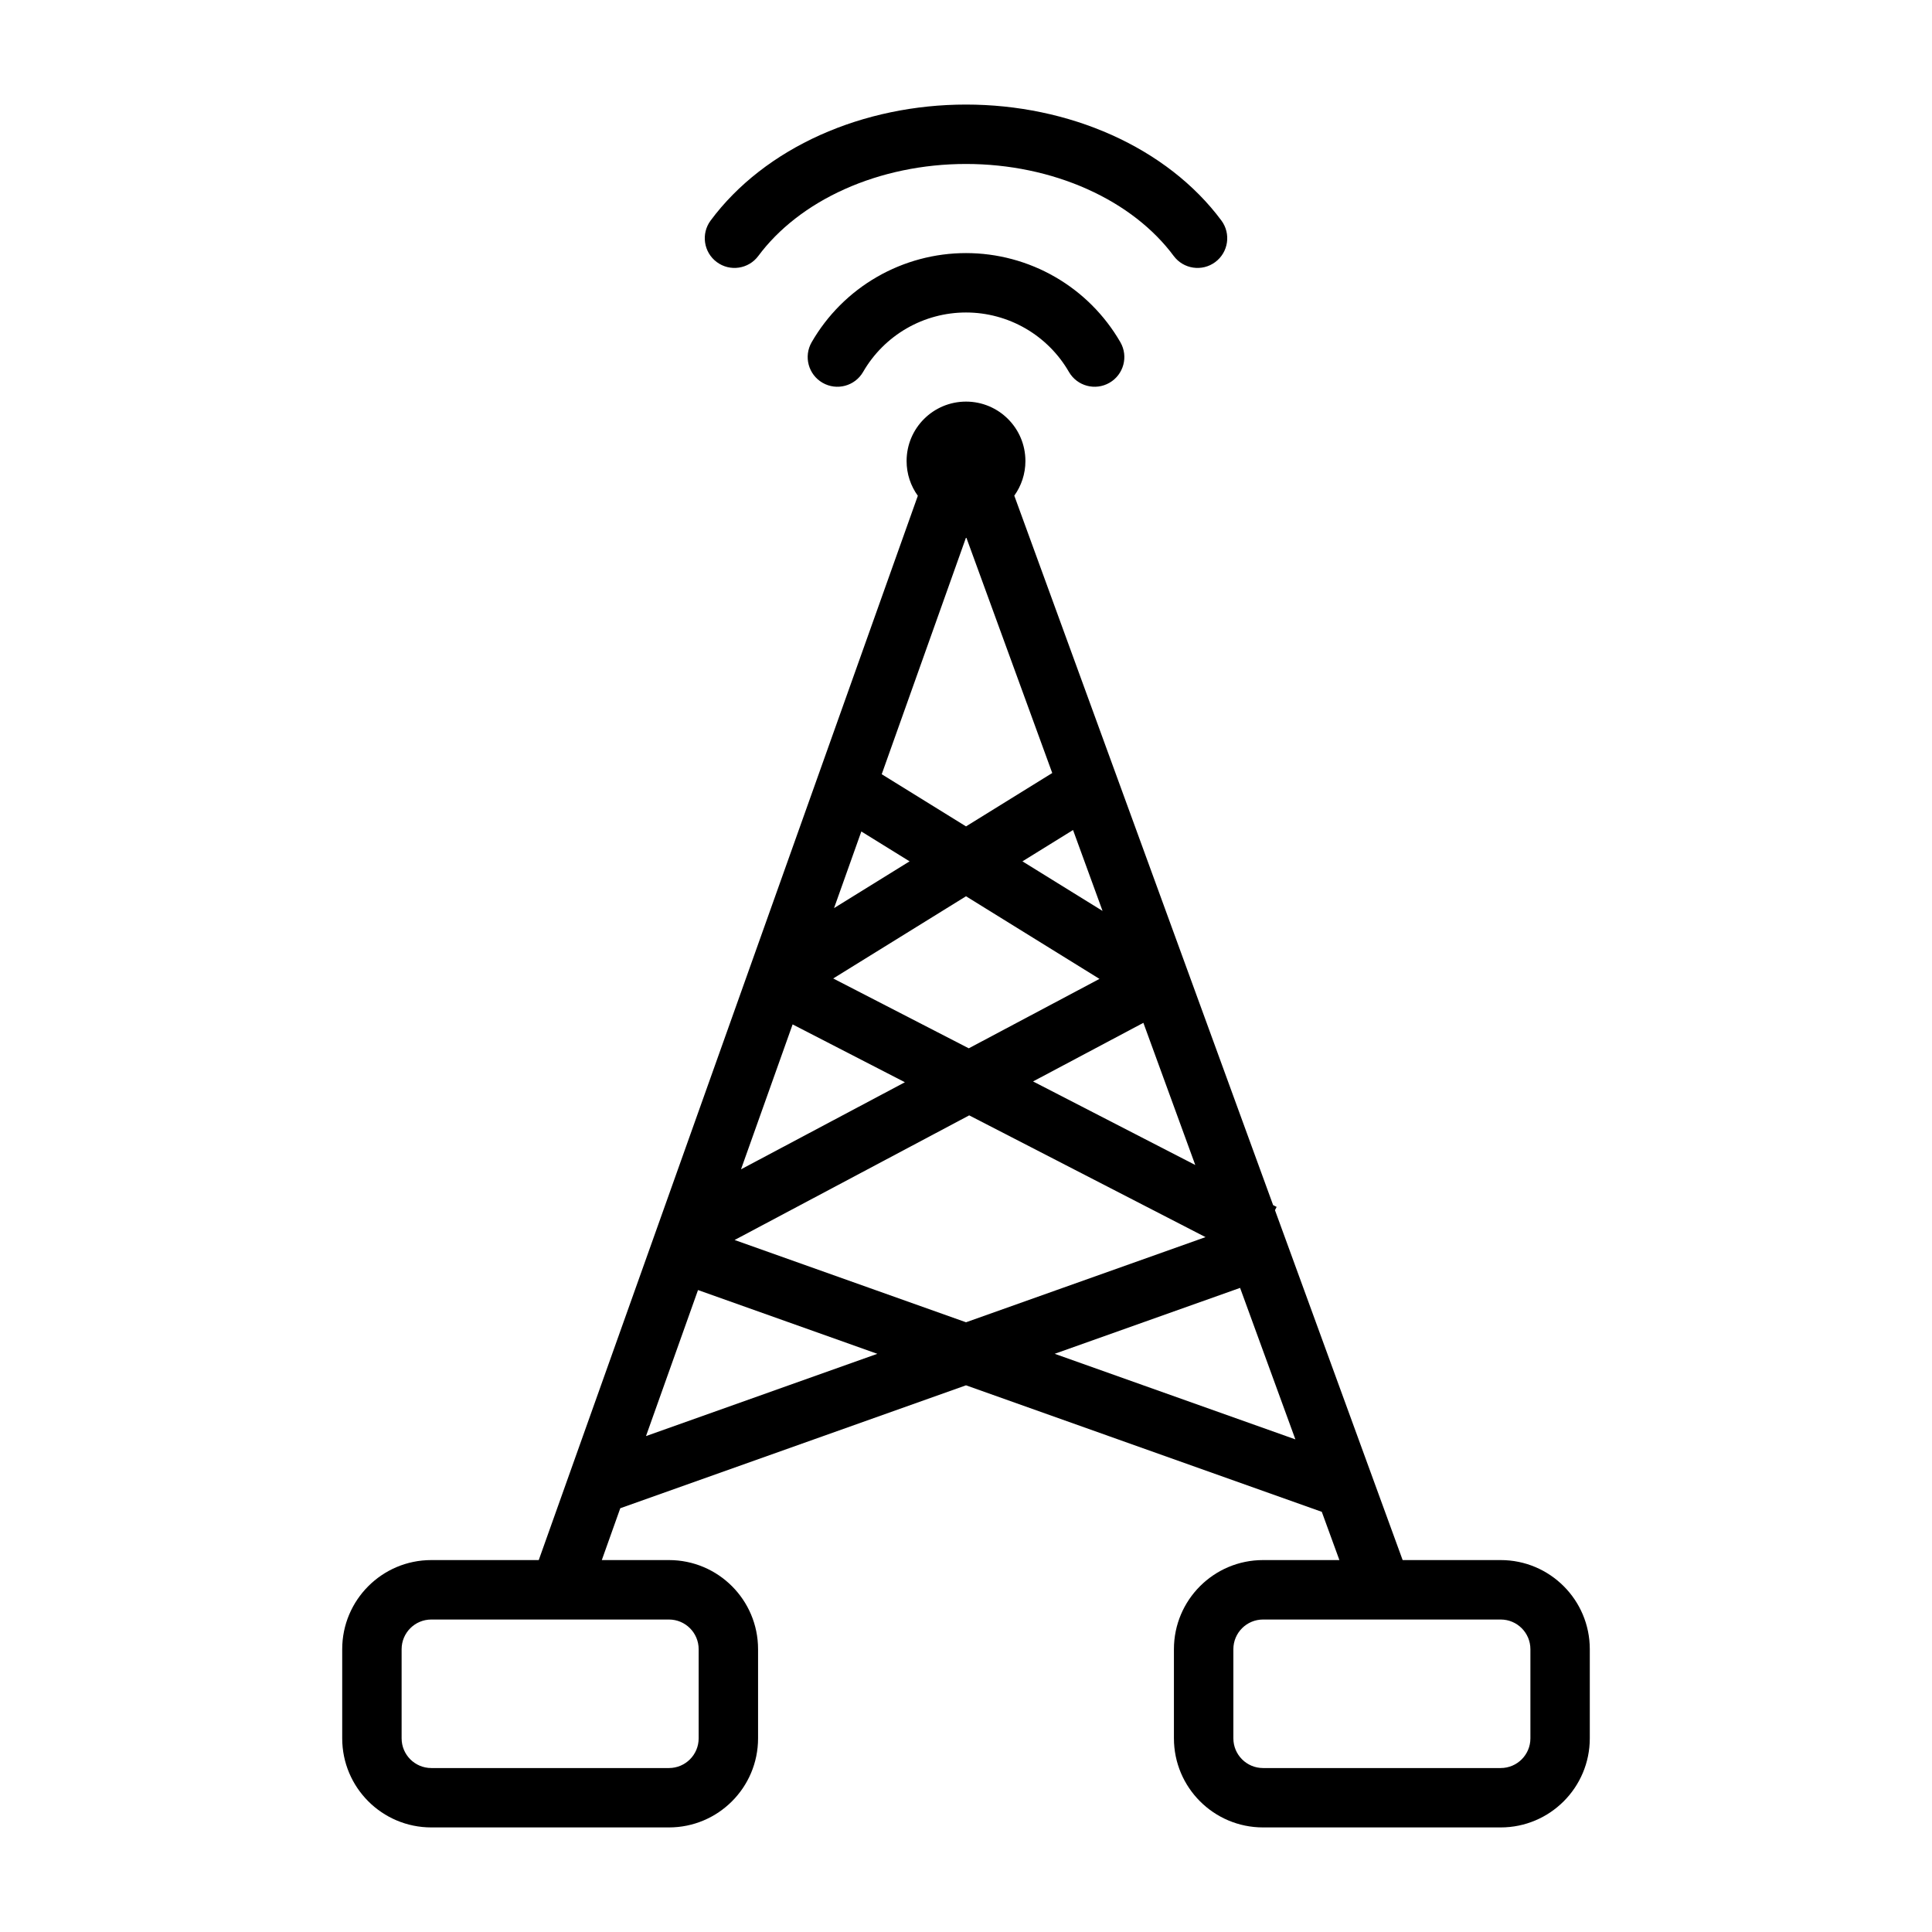
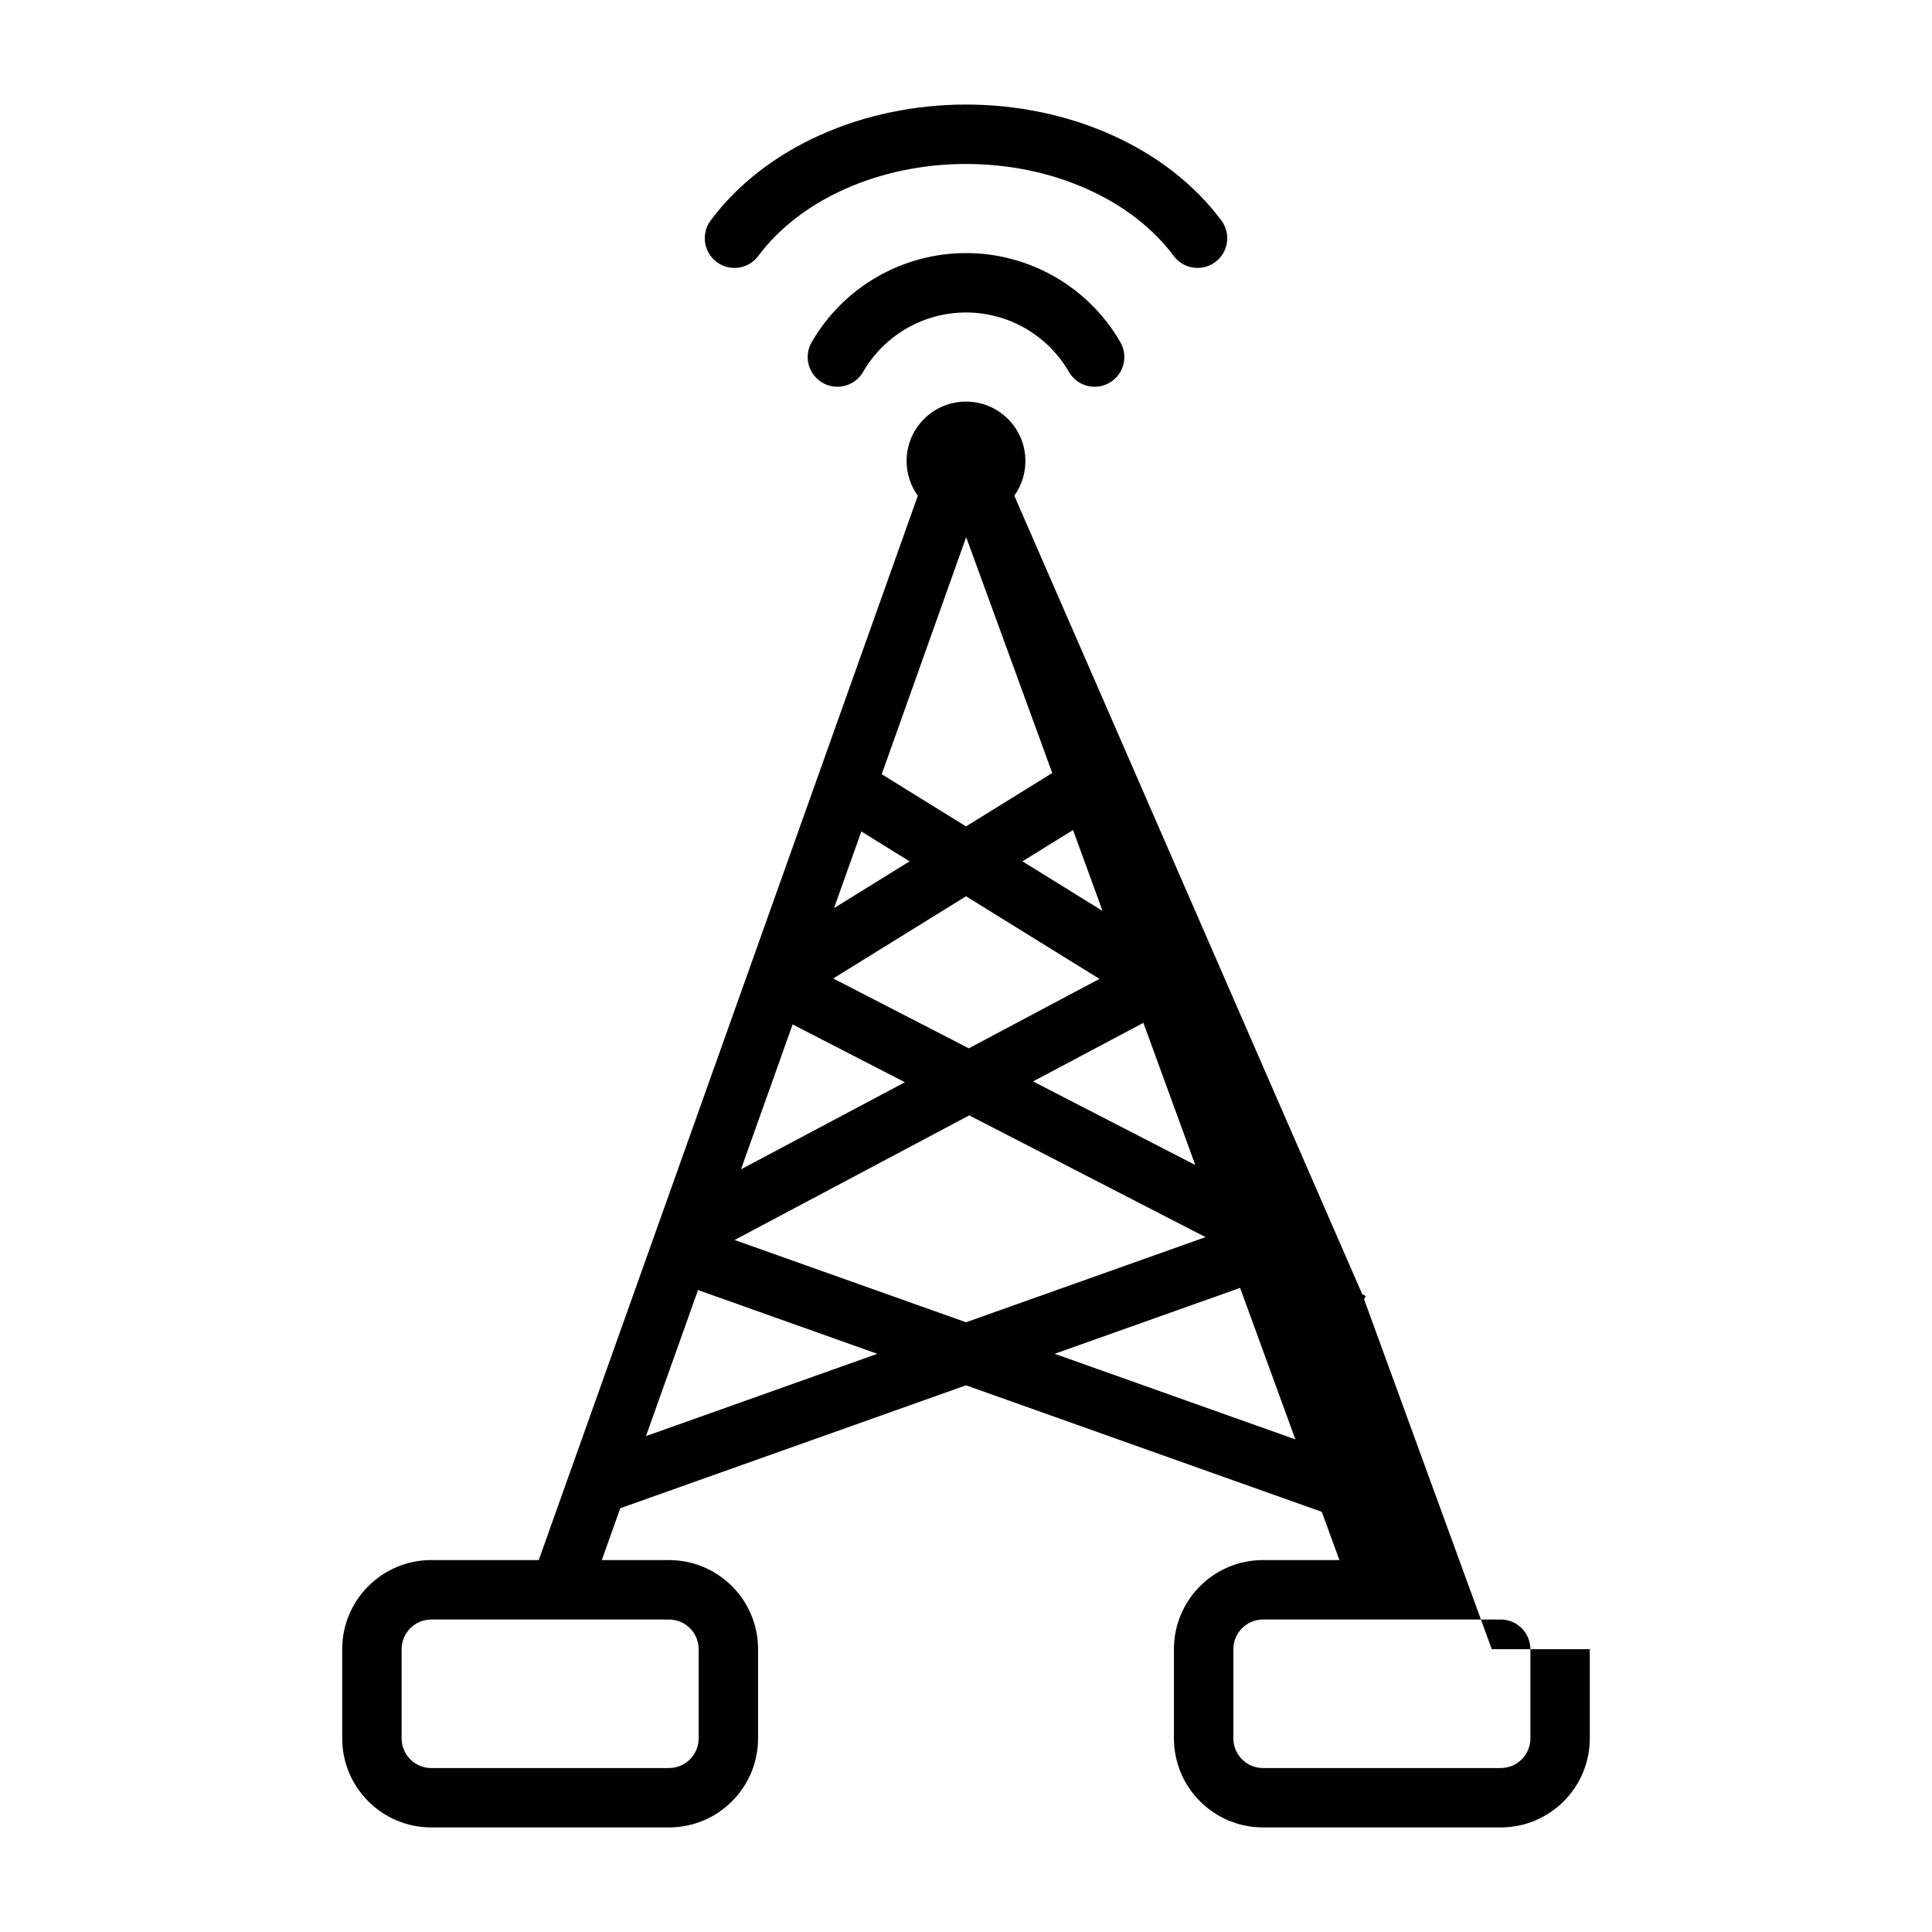
<svg xmlns="http://www.w3.org/2000/svg" fill="#000000" width="800px" height="800px" version="1.1" viewBox="144 144 512 512">
-   <path d="m400 171.71c-13.484 0-26.809 2.758-38.648 8.07-11.832 5.316-21.906 13.066-29.027 22.66-2.59 3.492-1.863 8.422 1.629 11.012 3.492 2.594 8.422 1.863 11.012-1.629 5.316-7.156 13.129-13.32 22.836-17.68 9.703-4.356 20.816-6.691 32.199-6.691 11.387 0 22.5 2.336 32.199 6.691 9.707 4.359 17.523 10.52 22.836 17.68 2.594 3.492 7.523 4.223 11.016 1.629 3.488-2.59 4.219-7.519 1.629-11.012-7.121-9.594-17.195-17.344-29.031-22.66-11.836-5.312-25.16-8.07-38.648-8.07zm-23.613 45.688c7.184-4.144 15.328-6.328 23.617-6.328s16.438 2.184 23.617 6.328c7.18 4.144 13.141 10.105 17.289 17.289 2.172 3.762 0.883 8.578-2.883 10.75-3.766 2.176-8.578 0.887-10.754-2.879-2.762-4.789-6.738-8.762-11.523-11.527-4.789-2.762-10.219-4.219-15.746-4.219s-10.957 1.457-15.742 4.219c-4.789 2.766-8.762 6.738-11.527 11.527-2.172 3.766-6.988 5.055-10.754 2.879-3.766-2.172-5.055-6.988-2.879-10.75 4.144-7.184 10.105-13.145 17.285-17.289zm36.41 57.953c1.855-2.582 2.949-5.754 2.949-9.176 0-8.699-7.047-15.746-15.742-15.746s-15.746 7.047-15.746 15.746c0 3.438 1.102 6.621 2.977 9.211l-100.46 282.05h-28.473c-13.043 0-23.613 10.574-23.613 23.617v23.617c0 13.043 10.57 23.617 23.613 23.617h62.977c13.043 0 23.617-10.574 23.617-23.617v-23.617c0-13.043-10.574-23.617-23.617-23.617h-17.793l4.894-13.738 91.621-32.574 94.289 33.527 4.664 12.785h-20.234c-13.043 0-23.617 10.574-23.617 23.617v23.617c0 13.043 10.574 23.617 23.617 23.617h62.977c13.043 0 23.617-10.574 23.617-23.617v-23.617c0-13.043-10.574-23.617-23.617-23.617h-25.98l-33.836-92.73 0.445-0.859-0.934-0.48zm10.703 227.42 63.789 22.68-14.652-40.148zm39.977-30.922-63.473 22.566-61.328-21.805 62.172-33.027zm-79.668-41.043-43.434 23.074 13.676-38.402zm76.949 21.93-42.988-22.145 29.238-15.531zm-60.023-30.922 34.637-18.398-35.367-21.895-35.195 21.785zm-0.73-58.812-22.34-13.824 22.379-62.836 22.812 62.516zm14.953 9.262 13.41-8.301 7.82 21.441zm-29.91 0-20.016 12.391 7.231-20.305zm-8.543 130.51-61.309 21.801 13.785-38.699zm-118.2 70.414c-4.348 0-7.871 3.523-7.871 7.871v23.617c0 4.348 3.523 7.871 7.871 7.871h62.977c4.348 0 7.871-3.523 7.871-7.871v-23.617c0-4.348-3.523-7.871-7.871-7.871zm212.55 7.871c0-4.348 3.523-7.871 7.871-7.871h62.977c4.348 0 7.871 3.523 7.871 7.871v23.617c0 4.348-3.523 7.871-7.871 7.871h-62.977c-4.348 0-7.871-3.523-7.871-7.871z" fill-rule="evenodd" />
+   <path d="m400 171.71c-13.484 0-26.809 2.758-38.648 8.07-11.832 5.316-21.906 13.066-29.027 22.66-2.59 3.492-1.863 8.422 1.629 11.012 3.492 2.594 8.422 1.863 11.012-1.629 5.316-7.156 13.129-13.32 22.836-17.68 9.703-4.356 20.816-6.691 32.199-6.691 11.387 0 22.5 2.336 32.199 6.691 9.707 4.359 17.523 10.52 22.836 17.68 2.594 3.492 7.523 4.223 11.016 1.629 3.488-2.59 4.219-7.519 1.629-11.012-7.121-9.594-17.195-17.344-29.031-22.66-11.836-5.312-25.16-8.07-38.648-8.07zm-23.613 45.688c7.184-4.144 15.328-6.328 23.617-6.328s16.438 2.184 23.617 6.328c7.18 4.144 13.141 10.105 17.289 17.289 2.172 3.762 0.883 8.578-2.883 10.75-3.766 2.176-8.578 0.887-10.754-2.879-2.762-4.789-6.738-8.762-11.523-11.527-4.789-2.762-10.219-4.219-15.746-4.219s-10.957 1.457-15.742 4.219c-4.789 2.766-8.762 6.738-11.527 11.527-2.172 3.766-6.988 5.055-10.754 2.879-3.766-2.172-5.055-6.988-2.879-10.75 4.144-7.184 10.105-13.145 17.285-17.289zm36.41 57.953c1.855-2.582 2.949-5.754 2.949-9.176 0-8.699-7.047-15.746-15.742-15.746s-15.746 7.047-15.746 15.746c0 3.438 1.102 6.621 2.977 9.211l-100.46 282.05h-28.473c-13.043 0-23.613 10.574-23.613 23.617v23.617c0 13.043 10.57 23.617 23.613 23.617h62.977c13.043 0 23.617-10.574 23.617-23.617v-23.617c0-13.043-10.574-23.617-23.617-23.617h-17.793l4.894-13.738 91.621-32.574 94.289 33.527 4.664 12.785h-20.234c-13.043 0-23.617 10.574-23.617 23.617v23.617c0 13.043 10.574 23.617 23.617 23.617h62.977c13.043 0 23.617-10.574 23.617-23.617v-23.617h-25.98l-33.836-92.73 0.445-0.859-0.934-0.48zm10.703 227.42 63.789 22.68-14.652-40.148zm39.977-30.922-63.473 22.566-61.328-21.805 62.172-33.027zm-79.668-41.043-43.434 23.074 13.676-38.402zm76.949 21.93-42.988-22.145 29.238-15.531zm-60.023-30.922 34.637-18.398-35.367-21.895-35.195 21.785zm-0.73-58.812-22.34-13.824 22.379-62.836 22.812 62.516zm14.953 9.262 13.41-8.301 7.82 21.441zm-29.91 0-20.016 12.391 7.231-20.305zm-8.543 130.51-61.309 21.801 13.785-38.699zm-118.2 70.414c-4.348 0-7.871 3.523-7.871 7.871v23.617c0 4.348 3.523 7.871 7.871 7.871h62.977c4.348 0 7.871-3.523 7.871-7.871v-23.617c0-4.348-3.523-7.871-7.871-7.871zm212.55 7.871c0-4.348 3.523-7.871 7.871-7.871h62.977c4.348 0 7.871 3.523 7.871 7.871v23.617c0 4.348-3.523 7.871-7.871 7.871h-62.977c-4.348 0-7.871-3.523-7.871-7.871z" fill-rule="evenodd" />
</svg>